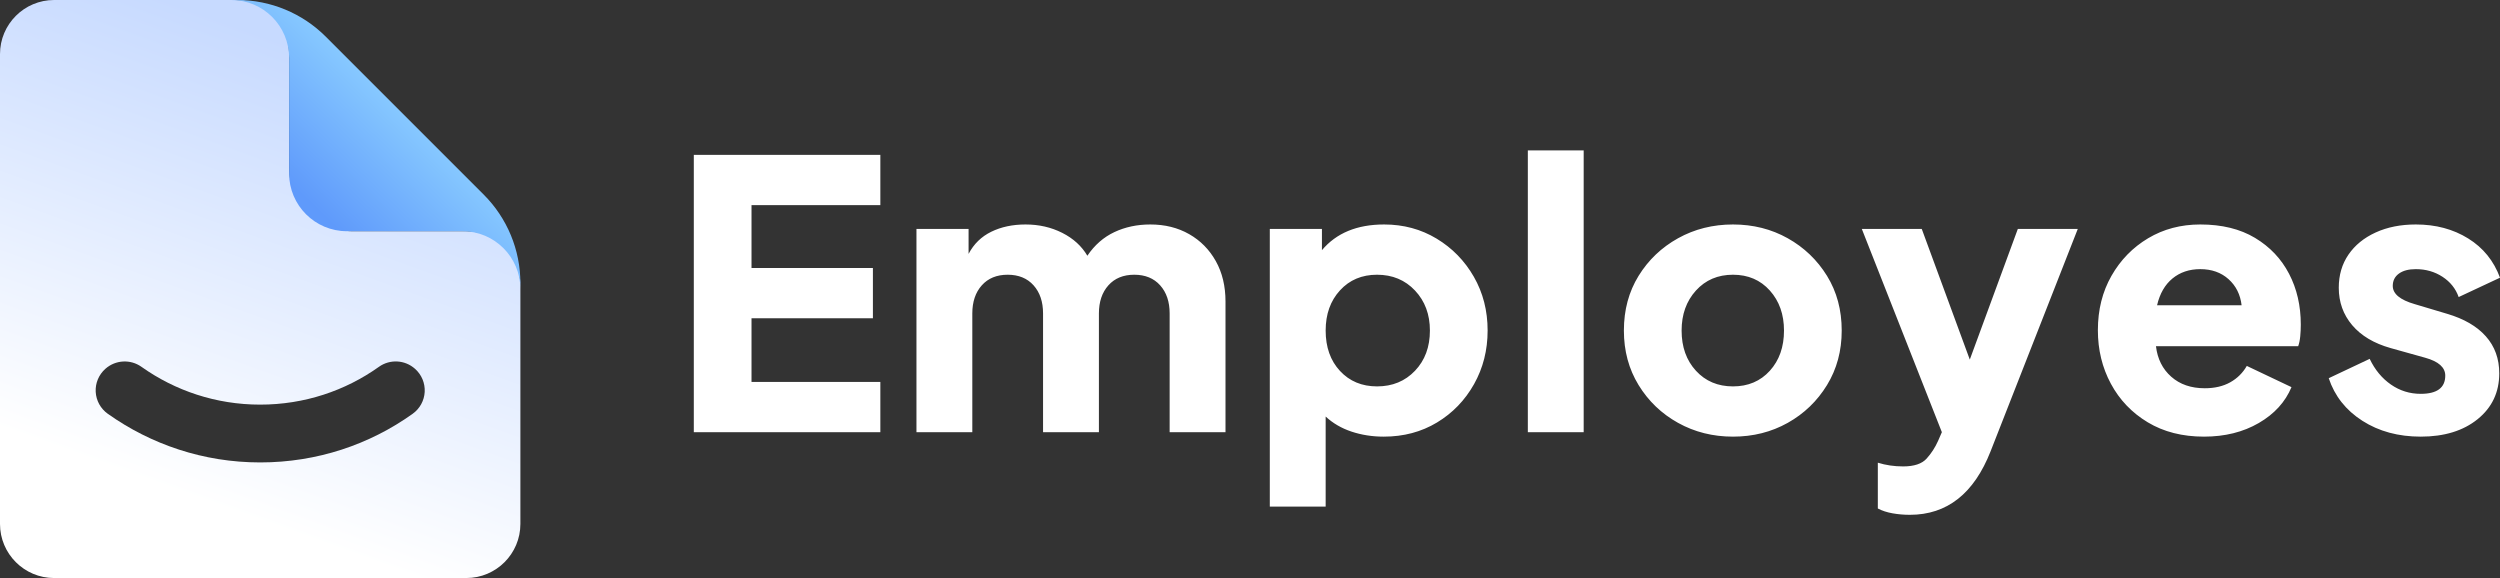
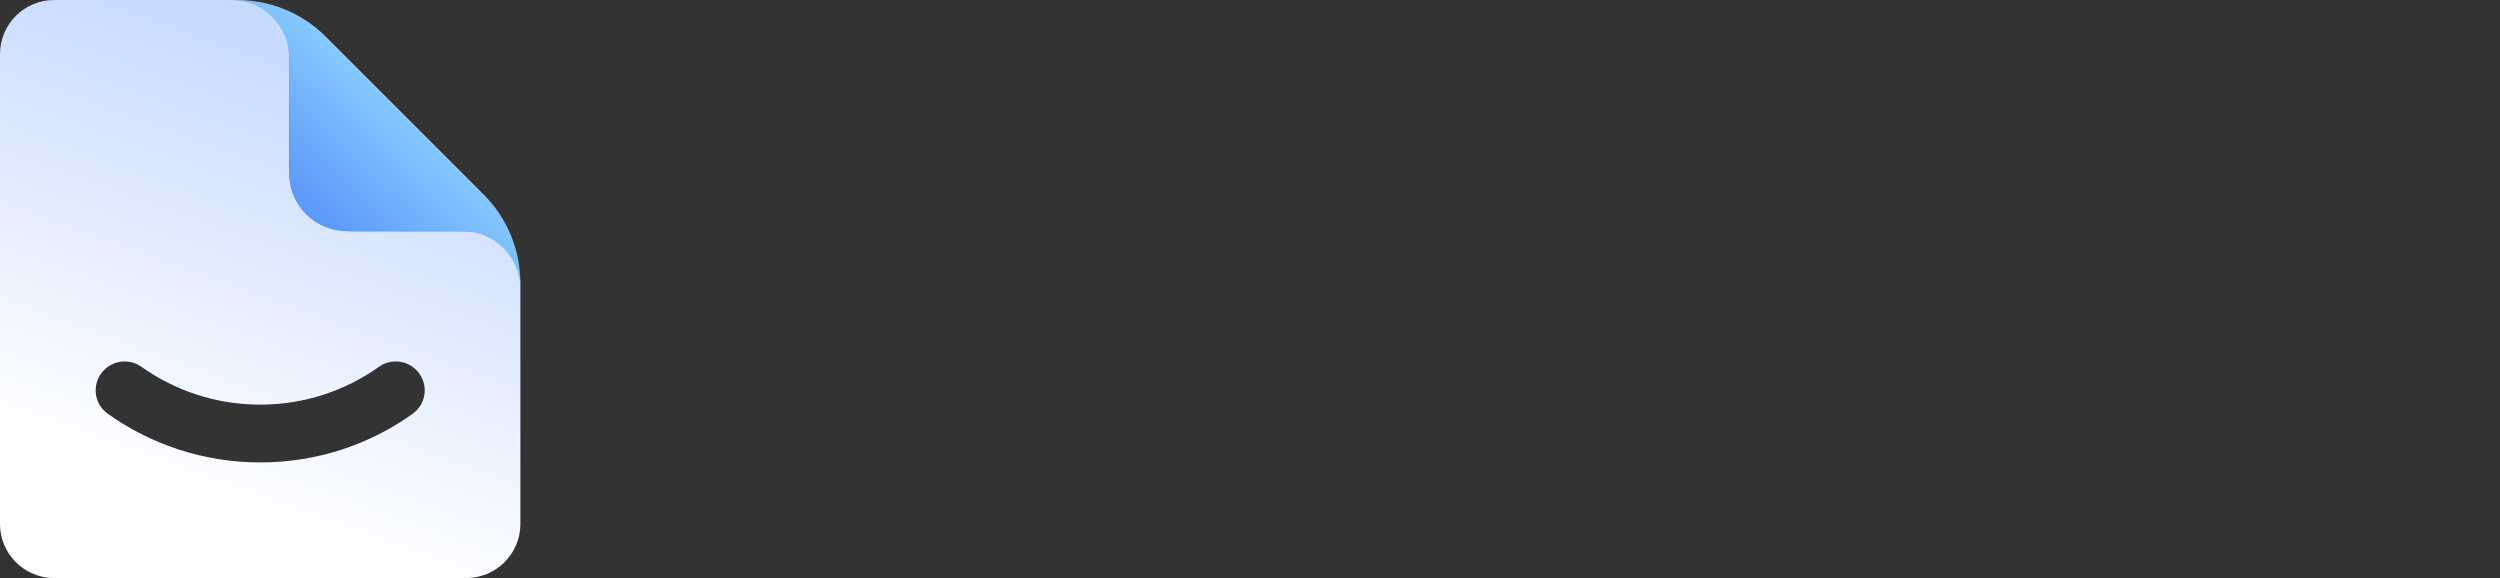
<svg xmlns="http://www.w3.org/2000/svg" width="346" height="80" viewBox="0 0 346 80">
  <rect x="0" y="0" width="346" height="80" fill="#333333" stroke="none" />
  <defs>
    <linearGradient id="a" x1="30.851%" x2="62.948%" y1="109.066%" y2="10.061%">
      <stop offset="22.833%" stop-color="#FFF" />
      <stop offset="100%" stop-color="#C7DAFF" />
    </linearGradient>
    <linearGradient id="b" x1="60.623%" x2="28.957%" y1="38.946%" y2="71.897%">
      <stop offset="0%" stop-color="#87C9FF" />
      <stop offset="100%" stop-color="#5F9AFB" />
    </linearGradient>
  </defs>
  <g fill="none">
-     <path fill="#FFF" d="M96.023,21.434 L121.84,21.434 L121.84,28.389 L104.01,28.389 L104.01,37.095 L120.81,37.095 L120.81,44.049 L104.01,44.049 L104.01,52.858 L121.84,52.858 L121.84,59.813 L96.023,59.813 L96.023,21.434 Z M126.838,31.686 L134.052,31.686 L134.052,35.137 C134.774,33.764 135.821,32.742 137.196,32.072 C138.569,31.402 140.15,31.067 141.937,31.067 C143.793,31.067 145.484,31.454 147.013,32.227 C148.541,32.999 149.701,34.055 150.491,35.395 C151.487,33.918 152.733,32.828 154.227,32.124 C155.722,31.42 157.379,31.067 159.2,31.067 C161.227,31.067 163.021,31.514 164.585,32.407 C166.148,33.3 167.376,34.544 168.27,36.142 C169.163,37.739 169.609,39.602 169.609,41.731 L169.609,59.813 L161.879,59.813 L161.879,43.379 C161.879,41.766 161.442,40.469 160.565,39.49 C159.69,38.511 158.495,38.022 156.984,38.022 C155.472,38.022 154.279,38.511 153.403,39.49 C152.527,40.469 152.089,41.766 152.089,43.379 L152.089,59.813 L144.359,59.813 L144.359,43.379 C144.359,41.766 143.921,40.469 143.045,39.49 C142.169,38.511 140.974,38.022 139.463,38.022 C137.951,38.022 136.758,38.511 135.882,39.49 C135.006,40.469 134.568,41.766 134.568,43.379 L134.568,59.813 L126.838,59.813 L126.838,31.686 L126.838,31.686 Z M175.741,31.686 L182.955,31.686 L182.955,34.622 C184.948,32.252 187.816,31.067 191.561,31.067 C194.241,31.067 196.663,31.72 198.827,33.025 C200.992,34.331 202.709,36.09 203.98,38.305 C205.251,40.521 205.887,43.002 205.887,45.749 C205.887,48.463 205.26,50.936 204.007,53.167 C202.751,55.4 201.043,57.169 198.879,58.474 C196.714,59.779 194.258,60.431 191.51,60.431 C189.929,60.431 188.443,60.199 187.052,59.736 C185.661,59.272 184.467,58.577 183.471,57.649 L183.471,70.116 L175.741,70.116 L175.741,31.686 L175.741,31.686 Z M195.838,51.313 C197.213,49.871 197.899,48.016 197.899,45.749 C197.899,43.517 197.213,41.671 195.838,40.211 C194.464,38.752 192.712,38.022 190.583,38.022 C188.486,38.022 186.777,38.743 185.455,40.186 C184.132,41.628 183.471,43.482 183.471,45.749 C183.471,48.05 184.132,49.914 185.455,51.339 C186.777,52.764 188.486,53.477 190.583,53.477 C192.712,53.477 194.464,52.755 195.838,51.313 Z M211.452,20.816 L219.181,20.816 L219.181,59.813 L211.452,59.813 L211.452,20.816 Z M232.244,58.525 C229.959,57.255 228.139,55.511 226.782,53.296 C225.424,51.081 224.746,48.566 224.746,45.749 C224.746,42.899 225.424,40.375 226.782,38.176 C228.139,35.979 229.959,34.244 232.244,32.973 C234.529,31.703 237.063,31.067 239.845,31.067 C242.628,31.067 245.153,31.703 247.421,32.973 C249.688,34.244 251.5,35.979 252.857,38.176 C254.214,40.375 254.893,42.899 254.893,45.749 C254.893,48.566 254.214,51.081 252.857,53.296 C251.5,55.511 249.688,57.255 247.421,58.525 C245.153,59.796 242.628,60.431 239.845,60.431 C237.063,60.431 234.529,59.796 232.244,58.525 Z M244.947,51.313 C246.252,49.871 246.905,48.016 246.905,45.749 C246.905,43.517 246.252,41.671 244.947,40.211 C243.641,38.752 241.94,38.022 239.845,38.022 C237.75,38.022 236.04,38.752 234.718,40.211 C233.395,41.671 232.734,43.517 232.734,45.749 C232.734,48.016 233.395,49.871 234.718,51.313 C236.04,52.755 237.75,53.477 239.845,53.477 C241.94,53.477 243.641,52.755 244.947,51.313 Z M261.927,71.043 C261.153,70.906 260.474,70.683 259.891,70.374 L259.891,64.037 C260.99,64.38 262.159,64.552 263.395,64.552 C264.906,64.552 265.989,64.192 266.641,63.471 C267.294,62.75 267.827,61.925 268.239,60.998 L268.754,59.813 L257.676,31.686 L265.972,31.686 L272.62,49.768 L279.267,31.686 L287.564,31.686 L275.505,62.44 C273.203,68.313 269.476,71.25 264.323,71.25 C263.498,71.25 262.7,71.18 261.927,71.043 Z M297.25,58.448 C295.052,57.126 293.351,55.349 292.149,53.116 C290.946,50.884 290.346,48.411 290.346,45.698 C290.346,42.882 290.972,40.375 292.226,38.176 C293.48,35.979 295.172,34.244 297.302,32.973 C299.432,31.703 301.837,31.067 304.516,31.067 C307.506,31.067 310.031,31.686 312.092,32.922 C314.153,34.158 315.725,35.815 316.807,37.893 C317.89,39.971 318.43,42.315 318.43,44.925 C318.43,45.475 318.405,46.016 318.353,46.548 C318.302,47.081 318.206,47.535 318.069,47.913 L298.385,47.913 C298.591,49.665 299.294,51.073 300.498,52.137 C301.699,53.202 303.245,53.734 305.135,53.734 C306.509,53.734 307.686,53.459 308.665,52.91 C309.644,52.361 310.408,51.605 310.958,50.643 L317.142,53.58 C316.283,55.64 314.772,57.297 312.607,58.551 C310.443,59.805 307.918,60.431 305.032,60.431 C302.043,60.431 299.449,59.771 297.25,58.448 Z M300.677,38.537 C299.629,39.396 298.917,40.632 298.539,42.246 L310.237,42.246 C310.064,40.77 309.464,39.567 308.434,38.64 C307.402,37.713 306.097,37.249 304.516,37.249 C303.004,37.249 301.725,37.679 300.677,38.537 Z M326.959,58.242 C324.674,56.782 323.12,54.816 322.295,52.343 L327.964,49.665 C328.685,51.176 329.664,52.361 330.901,53.219 C332.137,54.078 333.512,54.507 335.024,54.507 C337.291,54.507 338.424,53.666 338.424,51.982 C338.424,50.849 337.497,50.025 335.642,49.51 L330.85,48.17 C328.547,47.519 326.778,46.462 325.541,45.002 C324.305,43.543 323.686,41.817 323.686,39.825 C323.686,38.073 324.133,36.545 325.027,35.24 C325.92,33.935 327.173,32.914 328.789,32.175 C330.402,31.437 332.257,31.067 334.354,31.067 C337.102,31.067 339.515,31.711 341.593,32.999 C343.672,34.287 345.14,36.099 346,38.434 L340.279,41.113 C339.867,39.946 339.12,39.01 338.039,38.305 C336.956,37.602 335.727,37.249 334.354,37.249 C333.356,37.249 332.576,37.455 332.009,37.867 C331.442,38.279 331.158,38.846 331.158,39.567 C331.158,40.667 332.171,41.508 334.199,42.092 L338.682,43.431 C341.018,44.119 342.805,45.157 344.041,46.548 C345.278,47.938 345.896,49.647 345.896,51.673 C345.896,54.284 344.9,56.396 342.908,58.01 C340.915,59.625 338.287,60.431 335.024,60.431 C331.931,60.431 329.243,59.702 326.959,58.242 Z" />
    <path fill="url(#a)" d="M72.022,39.488 C72.022,35.352 68.669,32 64.532,32 L48.81,32 C43.951,32 40.012,28.062 40.012,23.205 L40.012,7.488 C40.012,3.352 36.659,0 32.522,0 L7.49,0 C3.354,0 0,3.352 0,7.488 L0,72.512 C0,76.647 3.354,80 7.49,80 L64.532,80 C68.669,80 72.022,76.647 72.022,72.512 L72.022,39.488 Z M57.106,57.272 C51.161,61.524 43.878,64 36.011,64 C28.153,64 20.881,61.498 14.925,57.272 L14.914,57.265 C13.925,56.563 13.311,55.448 13.245,54.237 C13.18,53.026 13.674,51.85 14.582,51.046 L14.582,51.046 L14.593,51.036 C15.99,49.799 18.056,49.688 19.579,50.768 L19.59,50.776 C24.224,54.064 29.889,56 36.011,56 C42.133,56 47.804,54.071 52.432,50.776 L52.445,50.767 C53.968,49.683 56.038,49.796 57.434,51.04 L57.442,51.048 C58.349,51.851 58.841,53.023 58.779,54.232 C58.716,55.442 58.105,56.557 57.12,57.262 L57.106,57.272 Z" />
    <path fill="url(#b)" d="M66.952,26.939 C70.198,30.186 72.022,34.589 72.022,39.18 L72.022,40.005 C72.022,35.584 68.437,32 64.015,32 L48.015,32 C43.595,32 40.012,28.418 40.012,24 L40.012,8.005 C40.012,3.584 36.427,0 32.005,0 L32.838,0 C37.433,0 41.839,1.825 45.088,5.074 L66.952,26.939 Z" />
  </g>
</svg>